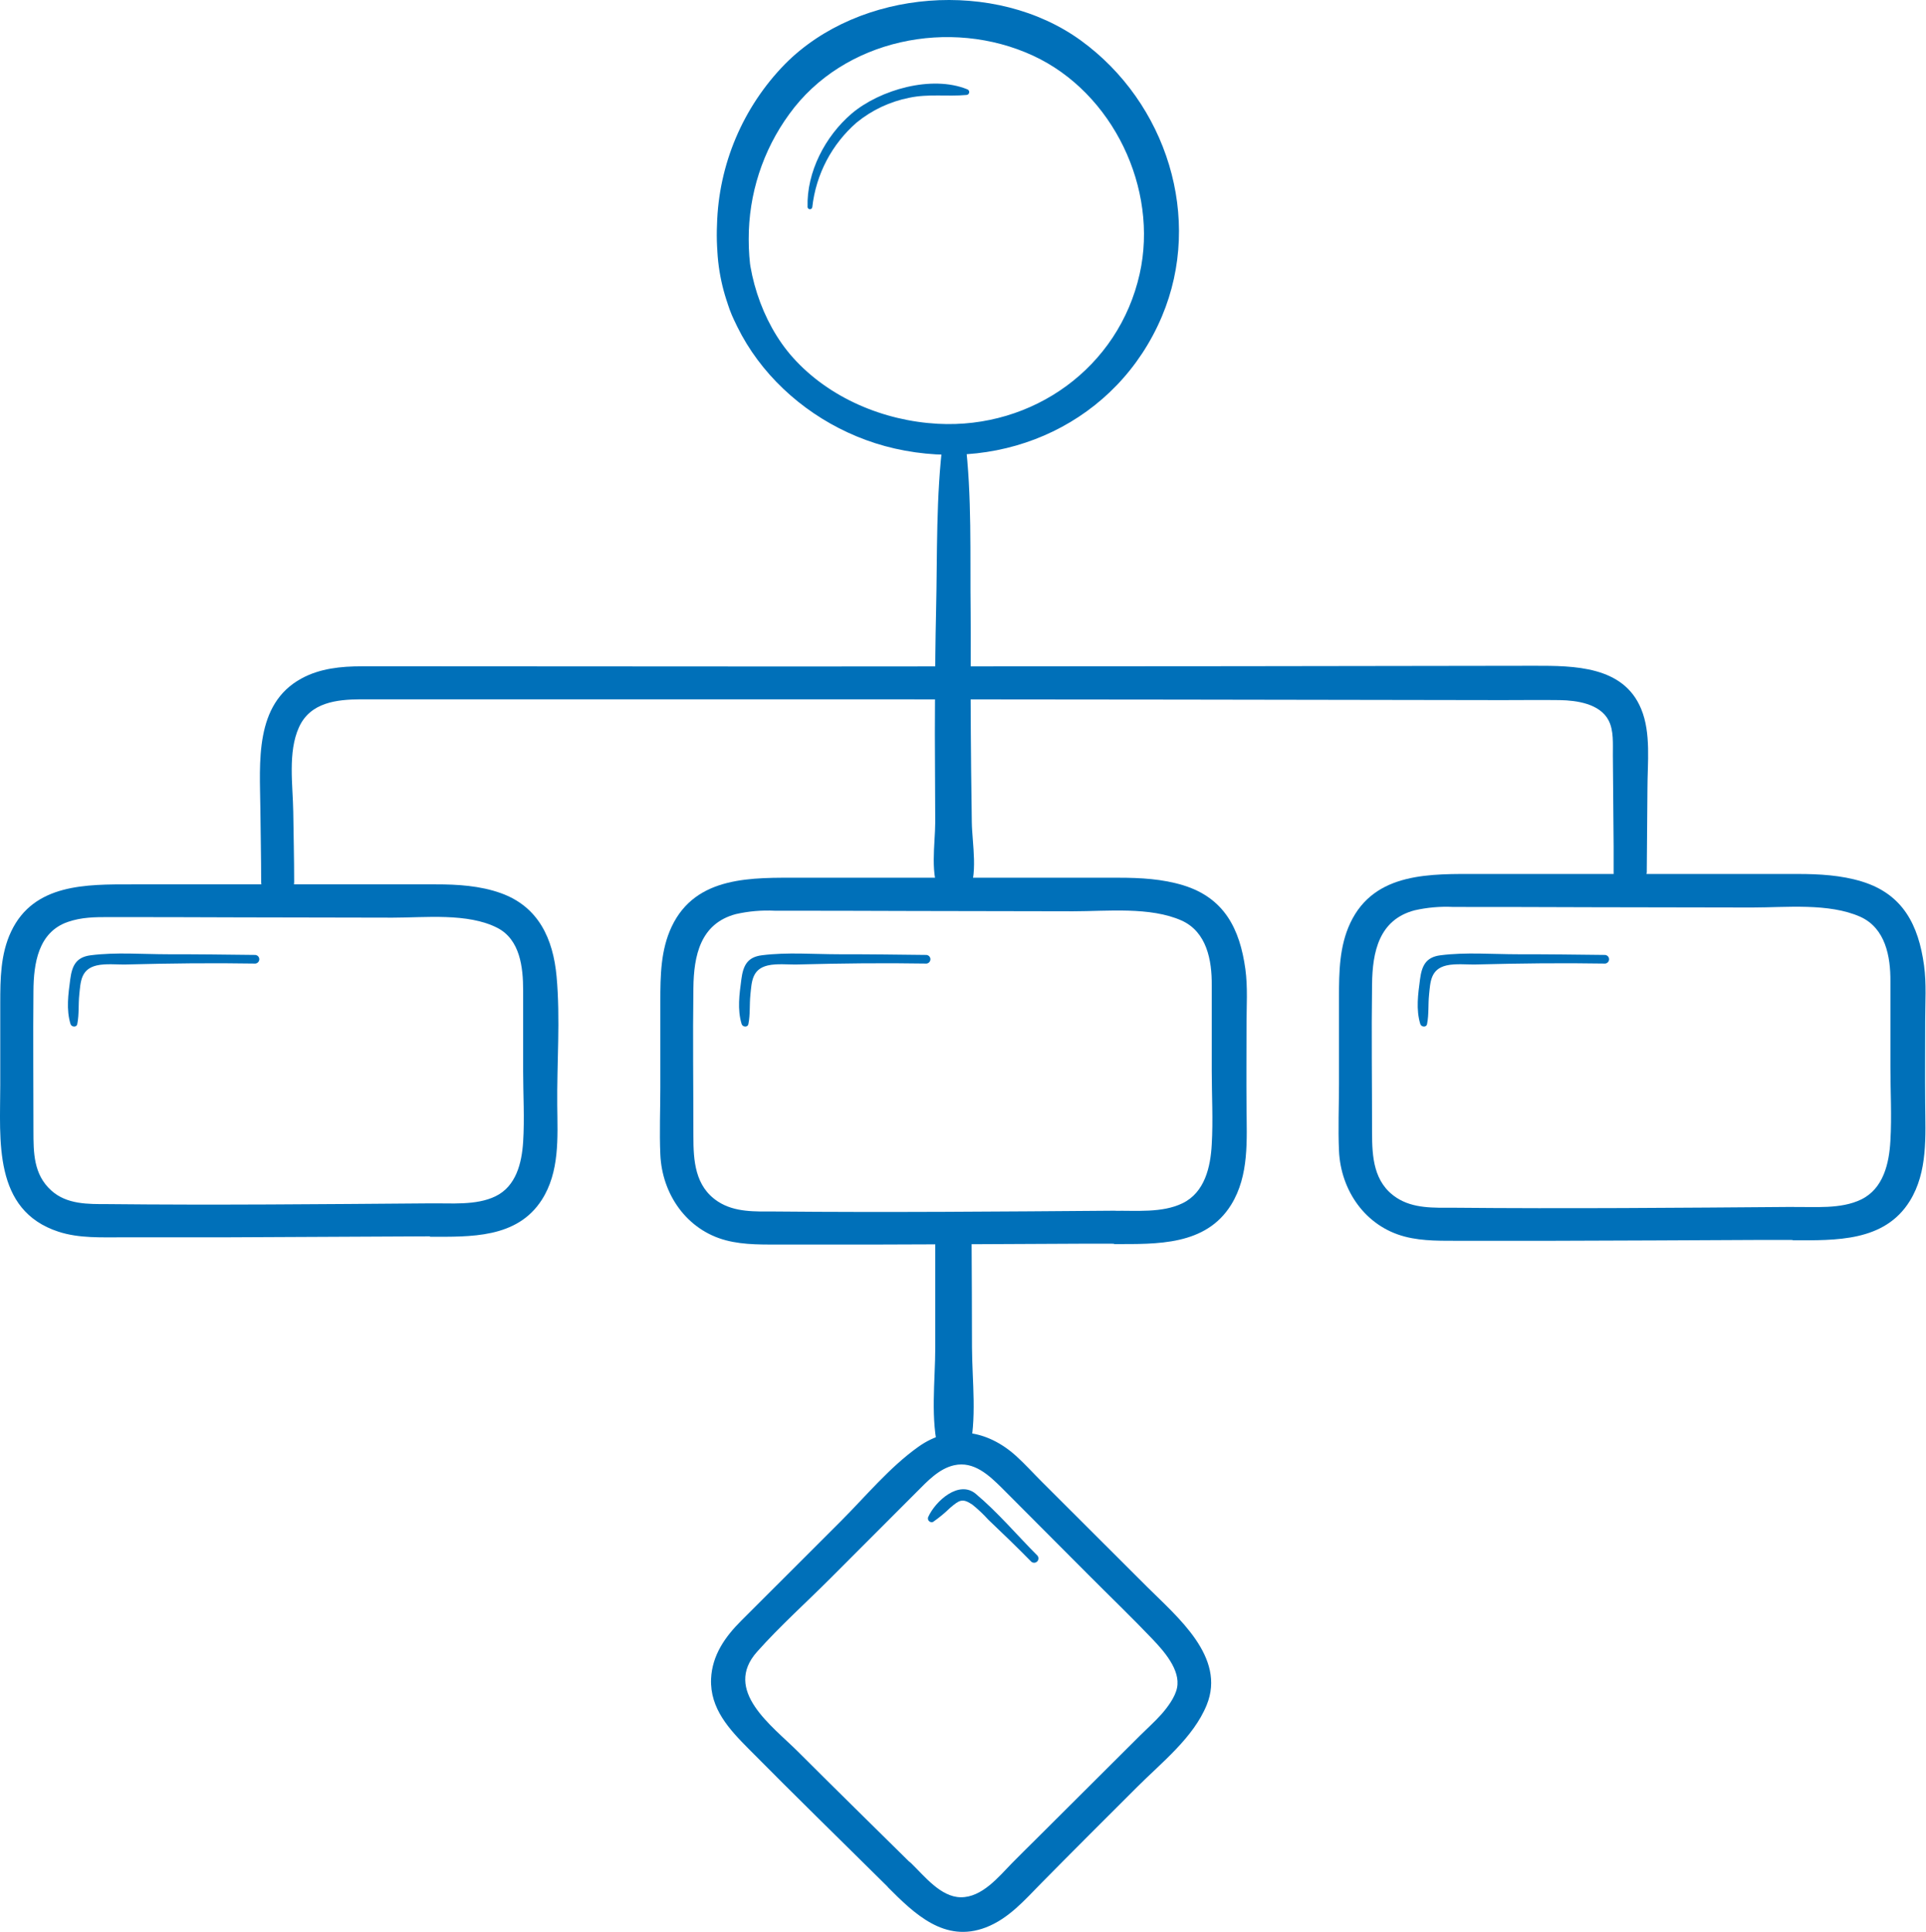
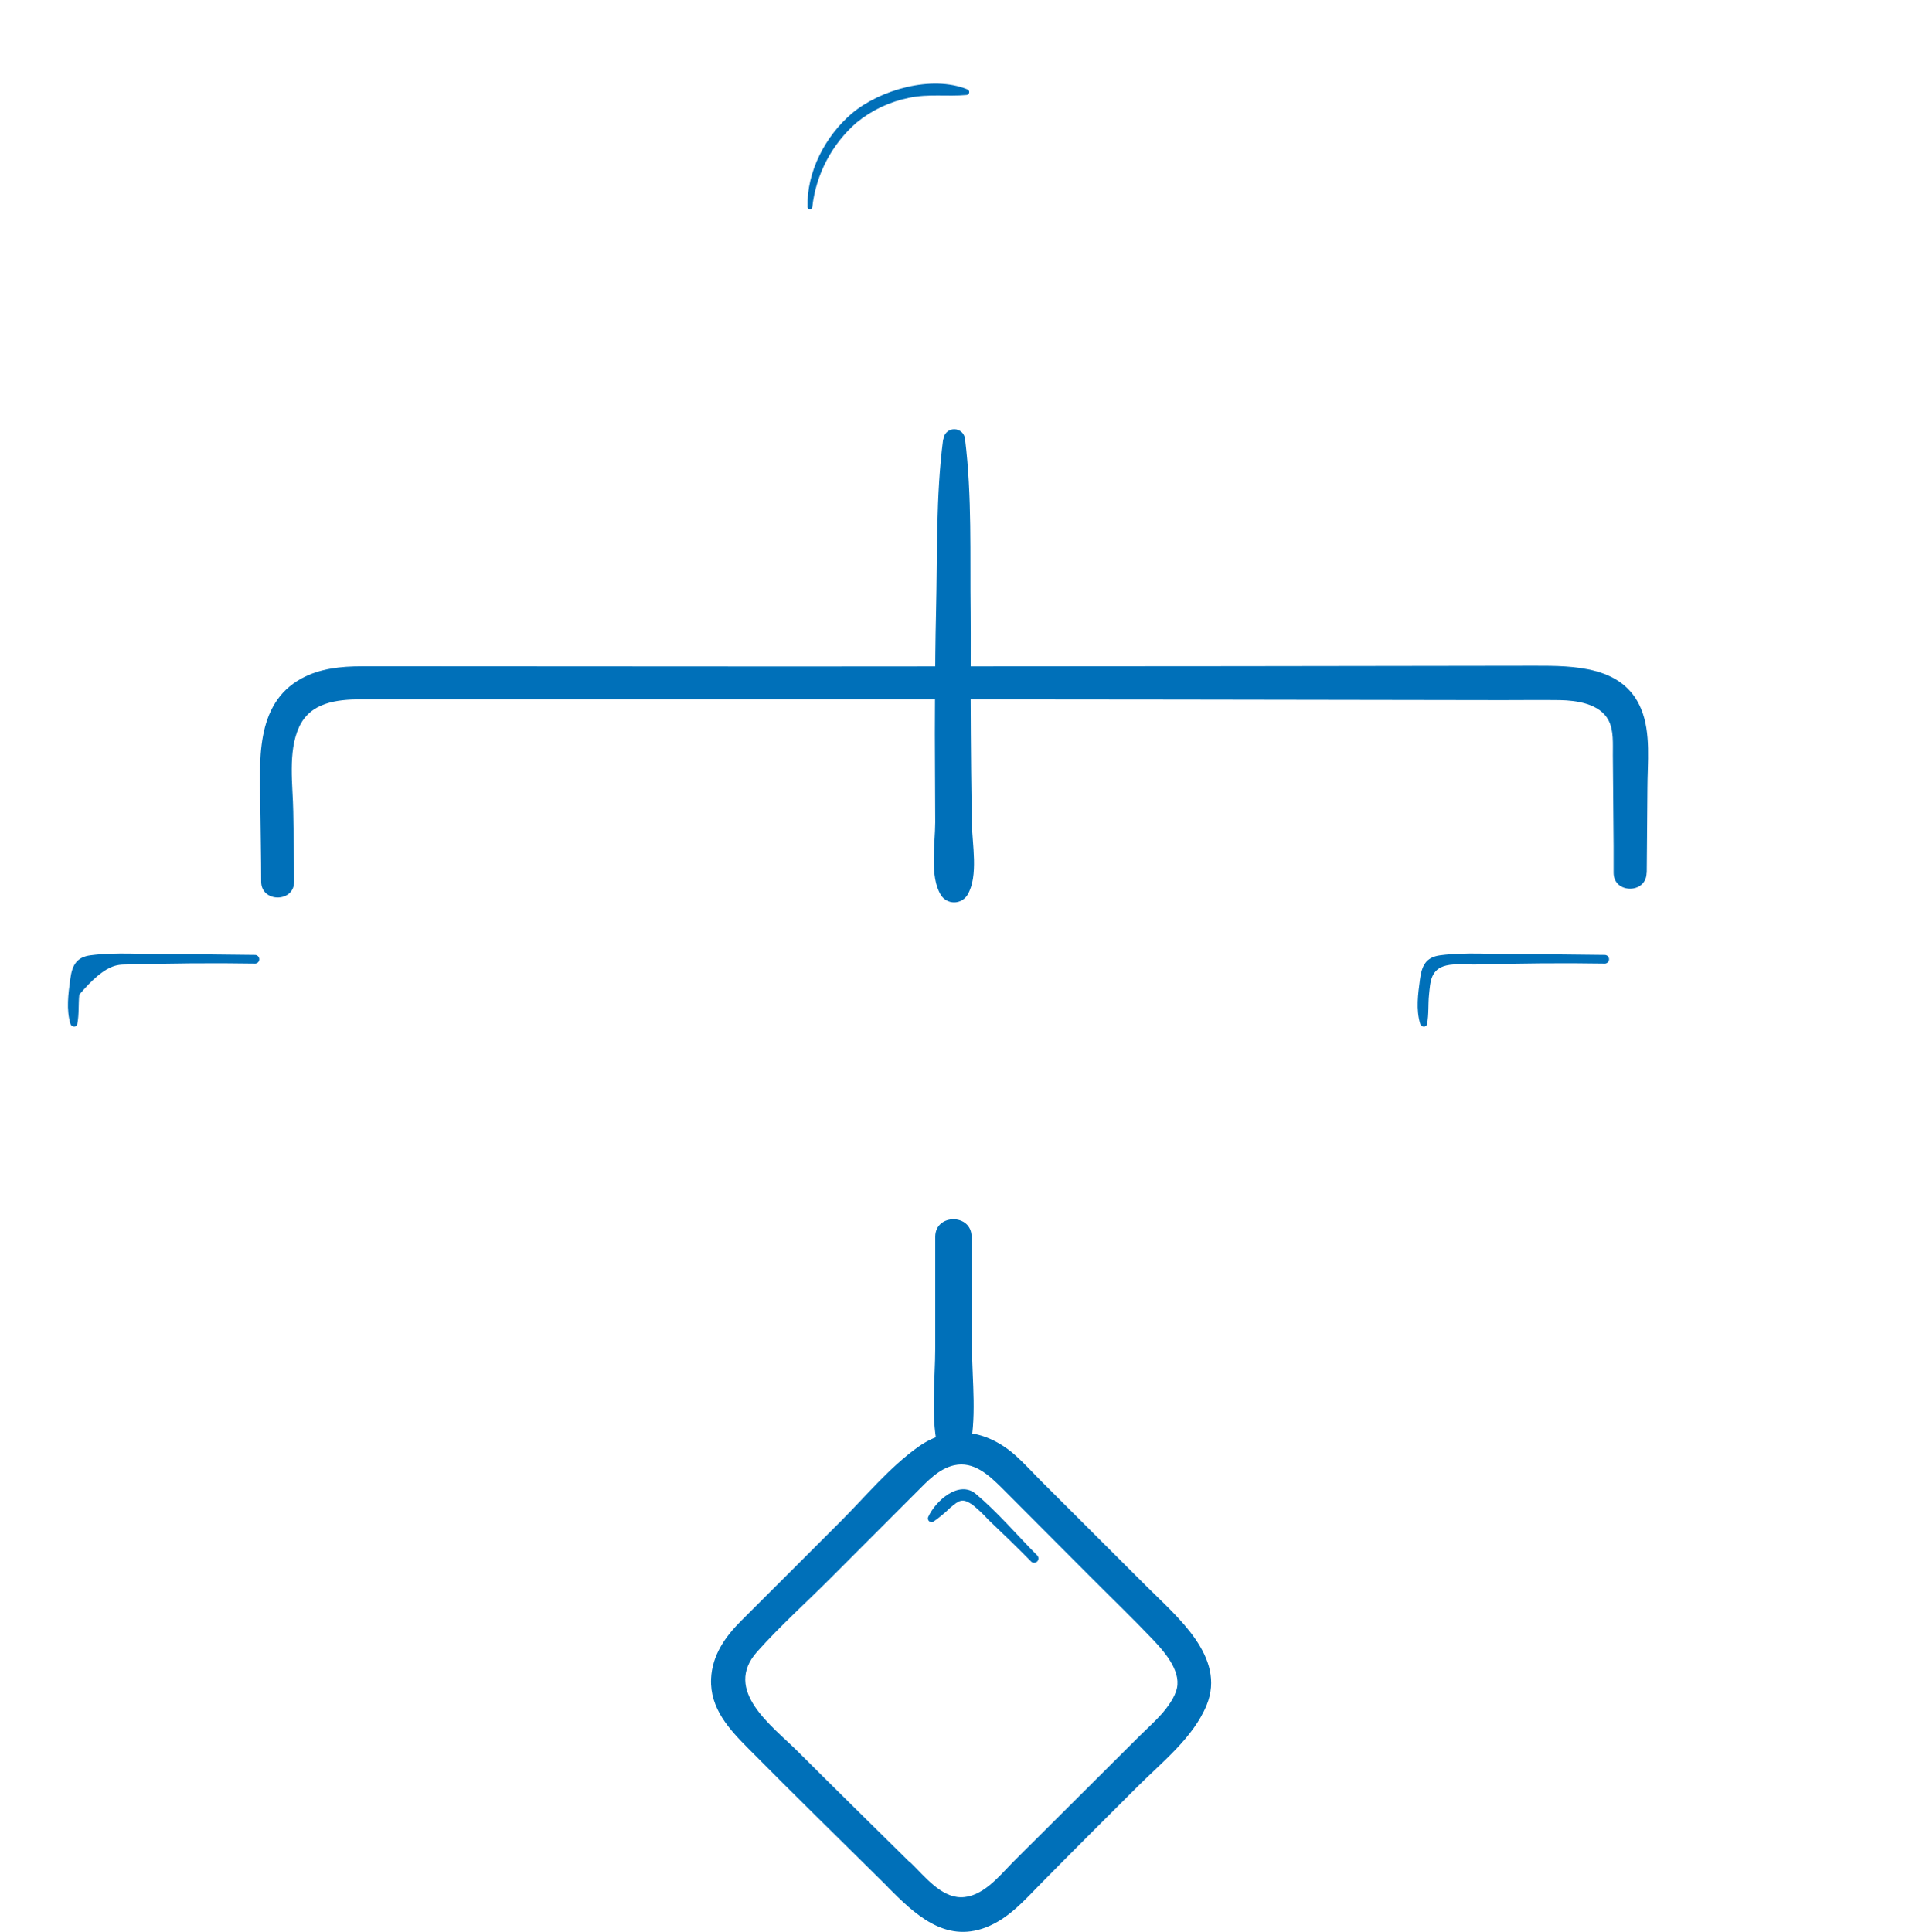
<svg xmlns="http://www.w3.org/2000/svg" width="319" height="320" viewBox="0 0 319 320" fill="none">
  <path d="M171.829 257.677C168.457 254.299 165.272 250.508 161.613 247.442C158.846 245.125 154.949 248.591 153.726 251.301C153.684 251.414 153.676 251.535 153.702 251.652C153.728 251.768 153.787 251.875 153.872 251.959C153.957 252.043 154.064 252.101 154.181 252.126C154.298 252.152 154.419 252.143 154.531 252.101C155.546 251.397 156.501 250.609 157.385 249.746C158.877 248.497 159.377 248.104 161.038 249.222C161.986 249.982 162.872 250.818 163.686 251.72C166.096 254.012 168.488 256.316 170.817 258.689C170.955 258.804 171.131 258.864 171.31 258.856C171.489 258.848 171.659 258.773 171.786 258.646C171.913 258.519 171.988 258.349 171.996 258.17C172.004 257.991 171.944 257.815 171.829 257.677Z" fill="#0070B9" />
-   <path d="M42.294 158.18C37.473 158.123 32.659 158.061 27.838 158.067C23.66 158.067 19.17 157.699 15.017 158.236C12.613 158.542 11.932 159.953 11.633 162.22C11.308 164.668 10.946 167.216 11.676 169.614C11.832 170.132 12.688 170.238 12.8 169.614C13.119 168.003 12.963 166.379 13.131 164.755C13.35 162.663 13.362 160.534 16.029 159.916C17.527 159.572 19.463 159.803 20.993 159.759C28.094 159.572 35.194 159.491 42.294 159.61C42.472 159.593 42.638 159.51 42.758 159.378C42.879 159.246 42.946 159.073 42.946 158.895C42.946 158.716 42.879 158.543 42.758 158.411C42.638 158.279 42.472 158.196 42.294 158.18Z" fill="#0070B9" />
-   <path d="M153.451 158.18C148.63 158.123 143.815 158.061 138.994 158.067C134.816 158.067 130.326 157.699 126.173 158.236C123.769 158.542 123.088 159.953 122.789 162.22C122.464 164.668 122.102 167.216 122.832 169.614C122.989 170.132 123.844 170.238 123.957 169.614C124.275 168.003 124.119 166.379 124.287 164.755C124.506 162.663 124.519 160.534 127.185 159.916C128.684 159.572 130.62 159.803 132.15 159.759C139.25 159.572 146.35 159.491 153.451 159.61C153.629 159.593 153.794 159.51 153.915 159.378C154.035 159.246 154.102 159.073 154.102 158.895C154.102 158.716 154.035 158.543 153.915 158.411C153.794 158.279 153.629 158.196 153.451 158.18Z" fill="#0070B9" />
+   <path d="M42.294 158.18C37.473 158.123 32.659 158.061 27.838 158.067C23.66 158.067 19.17 157.699 15.017 158.236C12.613 158.542 11.932 159.953 11.633 162.22C11.308 164.668 10.946 167.216 11.676 169.614C11.832 170.132 12.688 170.238 12.8 169.614C13.119 168.003 12.963 166.379 13.131 164.755C17.527 159.572 19.463 159.803 20.993 159.759C28.094 159.572 35.194 159.491 42.294 159.61C42.472 159.593 42.638 159.51 42.758 159.378C42.879 159.246 42.946 159.073 42.946 158.895C42.946 158.716 42.879 158.543 42.758 158.411C42.638 158.279 42.472 158.196 42.294 158.18Z" fill="#0070B9" />
  <path d="M265.857 158.18C261.036 158.123 256.221 158.061 251.4 158.067C247.222 158.067 242.732 157.699 238.58 158.236C236.175 158.542 235.495 159.953 235.195 162.22C234.87 164.668 234.508 167.216 235.239 169.614C235.395 170.132 236.25 170.238 236.363 169.614C236.681 168.003 236.525 166.379 236.694 164.755C236.912 162.663 236.925 160.534 239.591 159.916C241.09 159.572 243.026 159.803 244.556 159.759C251.656 159.572 258.757 159.491 265.857 159.61C266.035 159.593 266.2 159.51 266.321 159.378C266.441 159.246 266.508 159.073 266.508 158.895C266.508 158.716 266.441 158.543 266.321 158.411C266.2 158.279 266.035 158.196 265.857 158.18Z" fill="#0070B9" />
  <path d="M134.538 34.314C135.142 28.878 137.771 23.869 141.9 20.282C144.415 18.234 147.393 16.831 150.574 16.198C153.784 15.511 156.875 16.023 160.079 15.73C160.191 15.724 160.297 15.679 160.379 15.603C160.461 15.527 160.515 15.424 160.529 15.313C160.544 15.202 160.52 15.089 160.46 14.994C160.401 14.899 160.31 14.828 160.204 14.793C154.327 12.395 145.722 14.855 141.045 18.827C136.673 22.574 133.582 28.494 133.757 34.314C133.769 34.409 133.815 34.496 133.887 34.56C133.959 34.623 134.052 34.658 134.147 34.658C134.243 34.658 134.336 34.623 134.407 34.56C134.479 34.496 134.526 34.409 134.538 34.314Z" fill="#0070B9" />
-   <path d="M71.184 204.859C77.909 204.859 85.609 205.152 89.725 198.764C92.71 194.124 92.354 188.423 92.297 183.152C92.222 176.077 92.828 168.789 92.185 161.745C91.611 155.5 89.206 150.18 82.943 147.938C79.539 146.72 75.805 146.483 72.208 146.489H49.458H21.819C14.325 146.489 5.583 146.352 1.836 154.32C0.081 158.029 0.043 162.188 0.043 166.185C0.043 170.706 0.043 175.225 0.043 179.742C0.043 188.804 -1.205 200.469 9.685 204.022C13.139 205.152 16.879 204.94 20.464 204.952C26.034 204.952 31.605 204.952 37.181 204.952C48.522 204.907 59.862 204.853 71.203 204.79C74.719 204.79 74.725 199.301 71.203 199.326C53.424 199.463 35.639 199.638 17.86 199.451C14.613 199.451 11.072 199.532 8.493 197.196C5.533 194.53 5.545 190.889 5.539 187.317C5.539 179.599 5.464 171.874 5.539 164.155C5.57 159.609 6.319 154.407 11.24 152.709C13.526 151.922 15.705 151.909 18.047 151.909C25.216 151.909 32.389 151.924 39.567 151.953L65.033 152.003C70.422 152.003 77.466 151.191 82.356 153.683C86.134 155.613 86.652 160.221 86.646 164.068V177.369C86.646 181.26 86.896 185.275 86.646 189.153C86.421 192.644 85.484 196.503 82.062 198.158C78.865 199.707 74.725 199.276 71.253 199.326C67.781 199.376 67.731 204.79 71.253 204.79L71.184 204.859Z" fill="#0070B9" />
-   <path d="M296.962 205.446C304.013 205.446 312.112 205.727 316.321 198.933C319.325 194.074 318.9 188.198 318.863 182.696C318.825 178.175 318.863 173.648 318.863 169.12C318.863 166.073 319.088 162.938 318.675 159.903C317.757 153.234 315.191 148.107 308.372 146.015C304.962 144.972 301.321 144.766 297.755 144.766H273.85H244.993C237.056 144.766 227.664 144.366 223.649 152.884C221.838 156.718 221.775 161.002 221.775 165.167V179.53C221.775 183.208 221.613 186.924 221.775 190.596C222.056 197.19 226.147 203.123 232.654 204.828C235.776 205.646 238.992 205.509 242.164 205.527C247.16 205.527 252.156 205.527 257.152 205.527C268.592 205.494 280.041 205.446 291.498 205.384H296.962C300.472 205.384 300.484 199.895 296.962 199.919C278.228 200.063 259.438 200.225 240.678 200.051C237.518 200.051 234.096 200.219 231.311 198.396C227.489 195.898 227.252 191.595 227.252 187.561C227.252 179.387 227.14 171.206 227.252 163.032C227.314 157.686 228.389 152.359 234.277 150.792C236.384 150.313 238.546 150.124 240.703 150.23C248.239 150.23 255.776 150.244 263.316 150.274L290.168 150.323C295.788 150.323 302.901 149.537 308.109 151.853C312.268 153.727 313.143 158.417 313.105 162.576C313.105 167.297 313.105 172.02 313.105 176.745C313.105 180.773 313.342 184.907 313.105 188.929C312.905 192.676 311.956 196.897 308.253 198.689C304.874 200.325 300.584 199.87 296.919 199.938C293.403 199.988 293.39 205.402 296.919 205.402L296.962 205.446Z" fill="#0070B9" />
-   <path d="M184.556 206.071C191.606 206.071 199.706 206.352 203.915 199.557C206.919 194.699 206.494 188.823 206.457 183.321C206.419 178.8 206.457 174.272 206.457 169.745C206.457 166.697 206.681 163.562 206.269 160.527C205.351 153.858 202.785 148.731 195.965 146.639C192.556 145.596 188.915 145.39 185.349 145.39H161.444H132.587C124.65 145.39 115.258 144.99 111.242 153.508C109.431 157.343 109.369 161.627 109.369 165.792V180.155C109.369 183.833 109.207 187.549 109.369 191.221C109.65 197.815 113.74 203.748 120.247 205.452C123.37 206.27 126.586 206.133 129.758 206.152C134.754 206.152 139.75 206.152 144.746 206.152C156.186 206.118 167.635 206.071 179.092 206.008H184.556C188.066 206.008 188.078 200.519 184.556 200.544C165.822 200.688 147.031 200.85 128.272 200.675C125.112 200.675 121.69 200.844 118.905 199.02C115.083 196.522 114.846 192.22 114.846 188.186C114.846 180.011 114.733 171.831 114.846 163.656C114.908 158.311 115.982 152.984 121.871 151.416C123.977 150.937 126.139 150.748 128.297 150.854C135.836 150.854 143.374 150.869 150.909 150.898L177.762 150.948C183.382 150.948 190.495 150.161 195.703 152.478C199.862 154.351 200.736 159.041 200.699 163.2C200.699 167.921 200.699 172.644 200.699 177.37C200.699 181.397 200.936 185.532 200.699 189.553C200.499 193.3 199.55 197.522 195.847 199.314C192.468 200.95 188.178 200.494 184.512 200.563C180.997 200.613 180.984 206.027 184.512 206.027L184.556 206.071Z" fill="#0070B9" />
-   <path d="M131.42 60.911C126.212 55.54 123.995 46.929 124.008 39.629C123.982 32.178 126.336 24.915 130.727 18.896C139.695 6.475 157.38 2.853 171.15 9.242C184.338 15.368 191.926 31.267 188.76 45.374C185.281 60.911 171.05 71.052 155.325 70.197C146.402 69.716 137.34 65.95 131.32 59.218C126.087 53.367 123.258 44.418 123.933 36.631C124.208 33.409 119.255 33.471 118.937 36.631C117.064 54.903 131.096 70.403 148.181 74.293C166.478 78.459 185.069 69.885 192.45 52.399C199.32 36.107 193.2 16.998 179.03 6.712C164.861 -3.573 142.386 -1.849 130.046 10.584C123.05 17.725 119.016 27.25 118.756 37.243C118.542 42.021 119.256 46.795 120.86 51.3C122.646 56.077 125.731 59.512 129.503 62.84C130.815 63.996 132.669 62.185 131.439 60.911H131.42Z" fill="#0070B9" />
  <path d="M147.031 312.575C151.484 317.04 156.448 321.867 163.268 319.269C167.046 317.821 169.712 314.736 172.472 311.926C177.724 306.593 183.039 301.309 188.322 296.026C192.356 291.974 197.645 287.864 199.862 282.419C203.097 274.482 195.004 267.856 189.952 262.81L172.566 245.45C171.136 244.026 169.768 242.496 168.27 241.147C163.511 236.863 157.485 235.839 152.127 239.636C147.325 243.046 143.334 247.91 139.194 252.044L122.77 268.456C120.116 271.104 117.949 274.157 117.774 278.091C117.575 283.025 120.803 286.466 124.019 289.707C131.625 297.394 139.363 304.95 147.05 312.556C149.548 315.054 153.426 311.164 150.915 308.691C144.671 302.521 138.37 296.351 132.15 290.131C127.891 285.872 119.66 280.027 125.399 273.595C129.202 269.324 133.555 265.433 137.595 261.38L151.833 247.124C153.607 245.35 155.512 243.277 158.028 242.709C161.288 241.978 163.805 244.363 165.922 246.455C170.713 251.247 175.501 256.049 180.285 260.862C183.807 264.403 187.422 267.869 190.857 271.478C192.73 273.445 195.572 276.611 194.947 279.596C194.629 281.133 193.367 282.819 192.35 283.968C191.332 285.117 189.989 286.322 188.827 287.477L171.504 304.738C170.218 306.024 168.907 307.286 167.639 308.591C165.403 310.883 162.643 314.317 159.109 314.267C155.799 314.211 153.145 310.789 150.934 308.647C148.436 306.199 144.583 310.015 147.069 312.513L147.031 312.575Z" fill="#0070B9" />
  <path d="M156.213 72.788C154.995 82.199 155.264 91.847 155.039 101.327C154.926 106.079 154.895 110.825 154.864 115.577C154.833 119.524 154.833 123.471 154.864 127.443L154.901 136.185C154.901 139.745 153.94 145.134 155.826 148.231C156.056 148.61 156.381 148.923 156.767 149.14C157.154 149.357 157.59 149.471 158.033 149.471C158.477 149.471 158.912 149.357 159.299 149.14C159.686 148.923 160.01 148.61 160.241 148.231C162.114 145.109 161.009 139.763 160.959 136.185C160.913 133.271 160.876 130.357 160.846 127.443C160.805 123.487 160.778 119.532 160.765 115.577C160.765 110.825 160.803 106.079 160.765 101.327C160.647 91.847 161.009 82.205 159.847 72.788C159.82 72.33 159.619 71.9 159.286 71.586C158.952 71.271 158.511 71.096 158.052 71.096C157.593 71.096 157.152 71.271 156.818 71.586C156.484 71.9 156.284 72.33 156.257 72.788H156.213Z" fill="#0070B9" />
  <path d="M154.907 204.859C154.907 210.958 154.907 217.057 154.907 223.156C154.907 228.776 154.039 235.196 155.532 240.642C156.194 243.046 159.834 243.139 160.465 240.642C161.864 235.146 161.008 228.776 160.99 223.156C160.99 217.061 160.952 210.96 160.921 204.859C160.921 200.993 154.907 200.987 154.907 204.859Z" fill="#0070B9" />
  <path d="M272.751 144.597C272.784 139.947 272.822 135.297 272.863 130.646C272.863 126.406 273.488 121.416 271.82 117.426C268.892 110.301 260.698 110.276 254.173 110.282L204.683 110.351C180.12 110.38 155.576 110.397 131.051 110.401C111.301 110.401 91.55 110.39 71.8 110.369C67.847 110.369 63.901 110.369 59.935 110.369C56.507 110.369 52.997 110.713 49.944 112.38C42.088 116.639 43.043 126.356 43.124 133.956C43.162 137.978 43.255 142.005 43.255 146.027C43.255 149.543 48.732 149.549 48.72 146.027C48.72 142.162 48.62 138.302 48.57 134.437C48.507 130.065 47.645 124.595 49.519 120.467C51.392 116.339 55.764 115.865 59.723 115.84C62.989 115.84 66.249 115.84 69.508 115.84C87.547 115.84 105.584 115.84 123.619 115.84C147.387 115.84 171.153 115.854 194.916 115.884L248.79 115.971C251.987 115.971 255.184 115.927 258.375 115.971C261.142 116.021 264.982 116.552 266.431 119.331C267.305 121.017 267.124 123.227 267.137 125.088C267.17 130.122 267.212 135.159 267.262 140.201C267.262 141.658 267.262 143.115 267.262 144.572C267.262 148.088 272.701 148.094 272.726 144.572L272.751 144.597Z" fill="#0070B9" />
</svg>